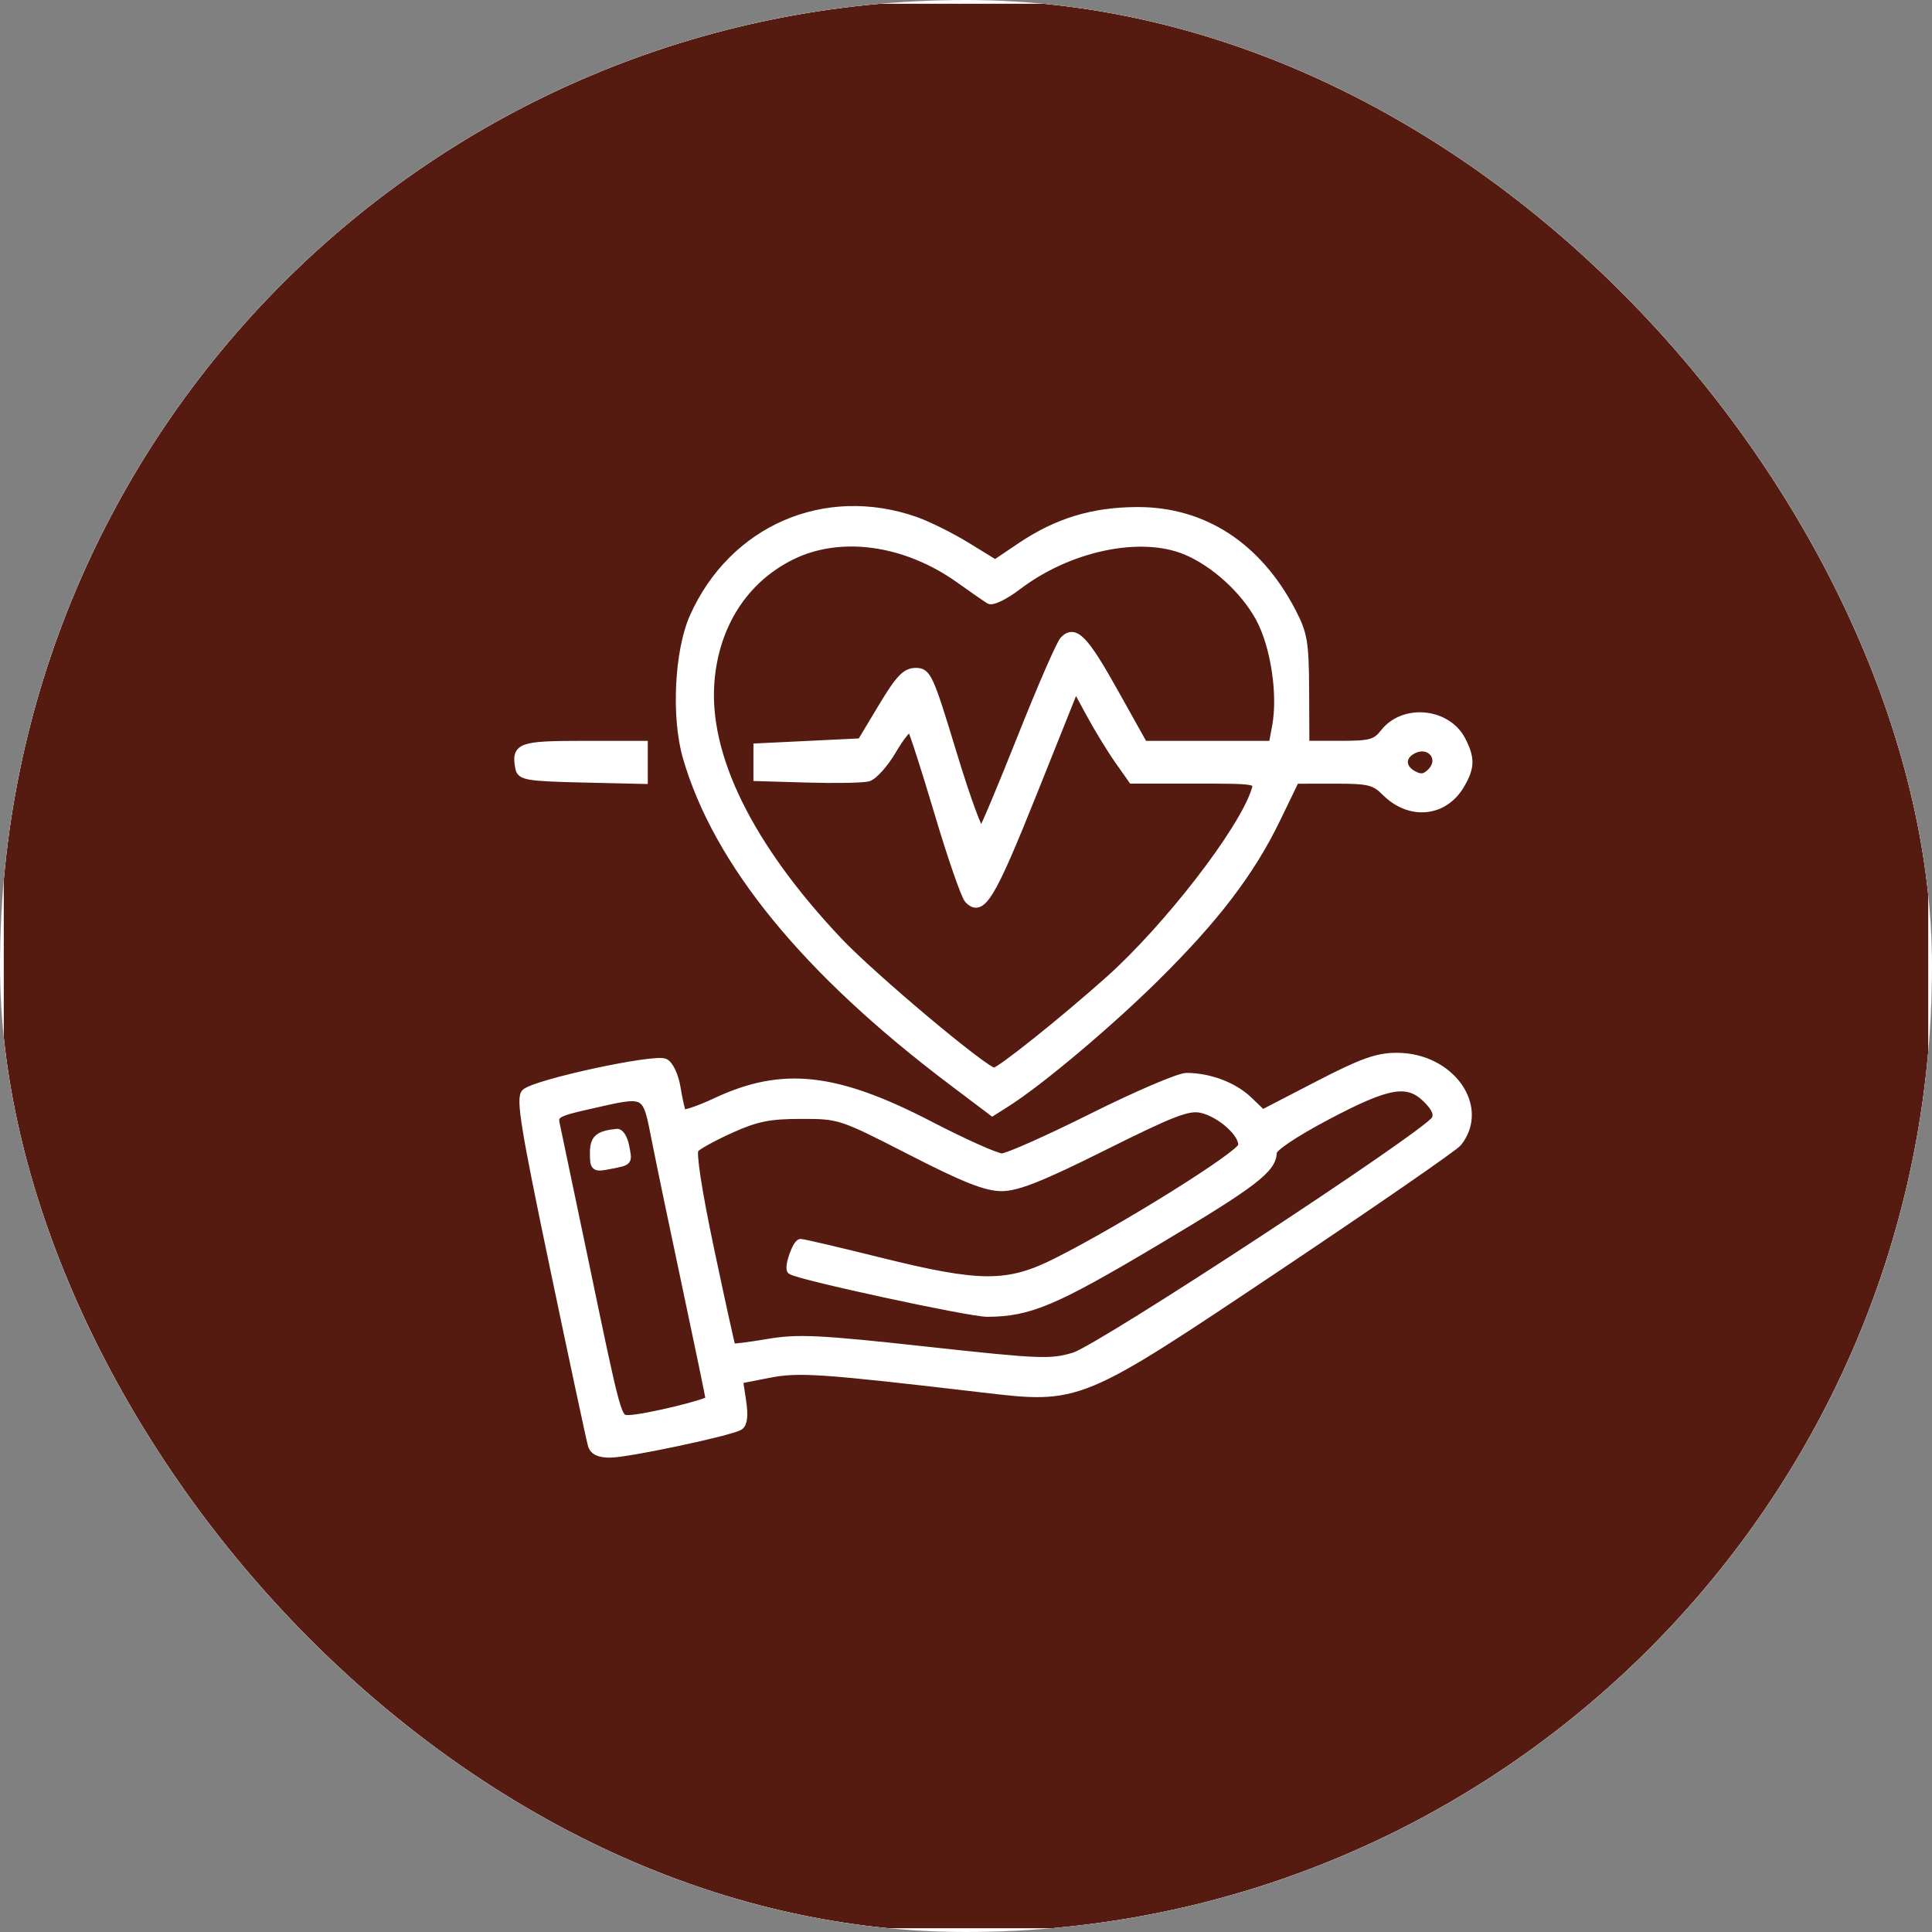
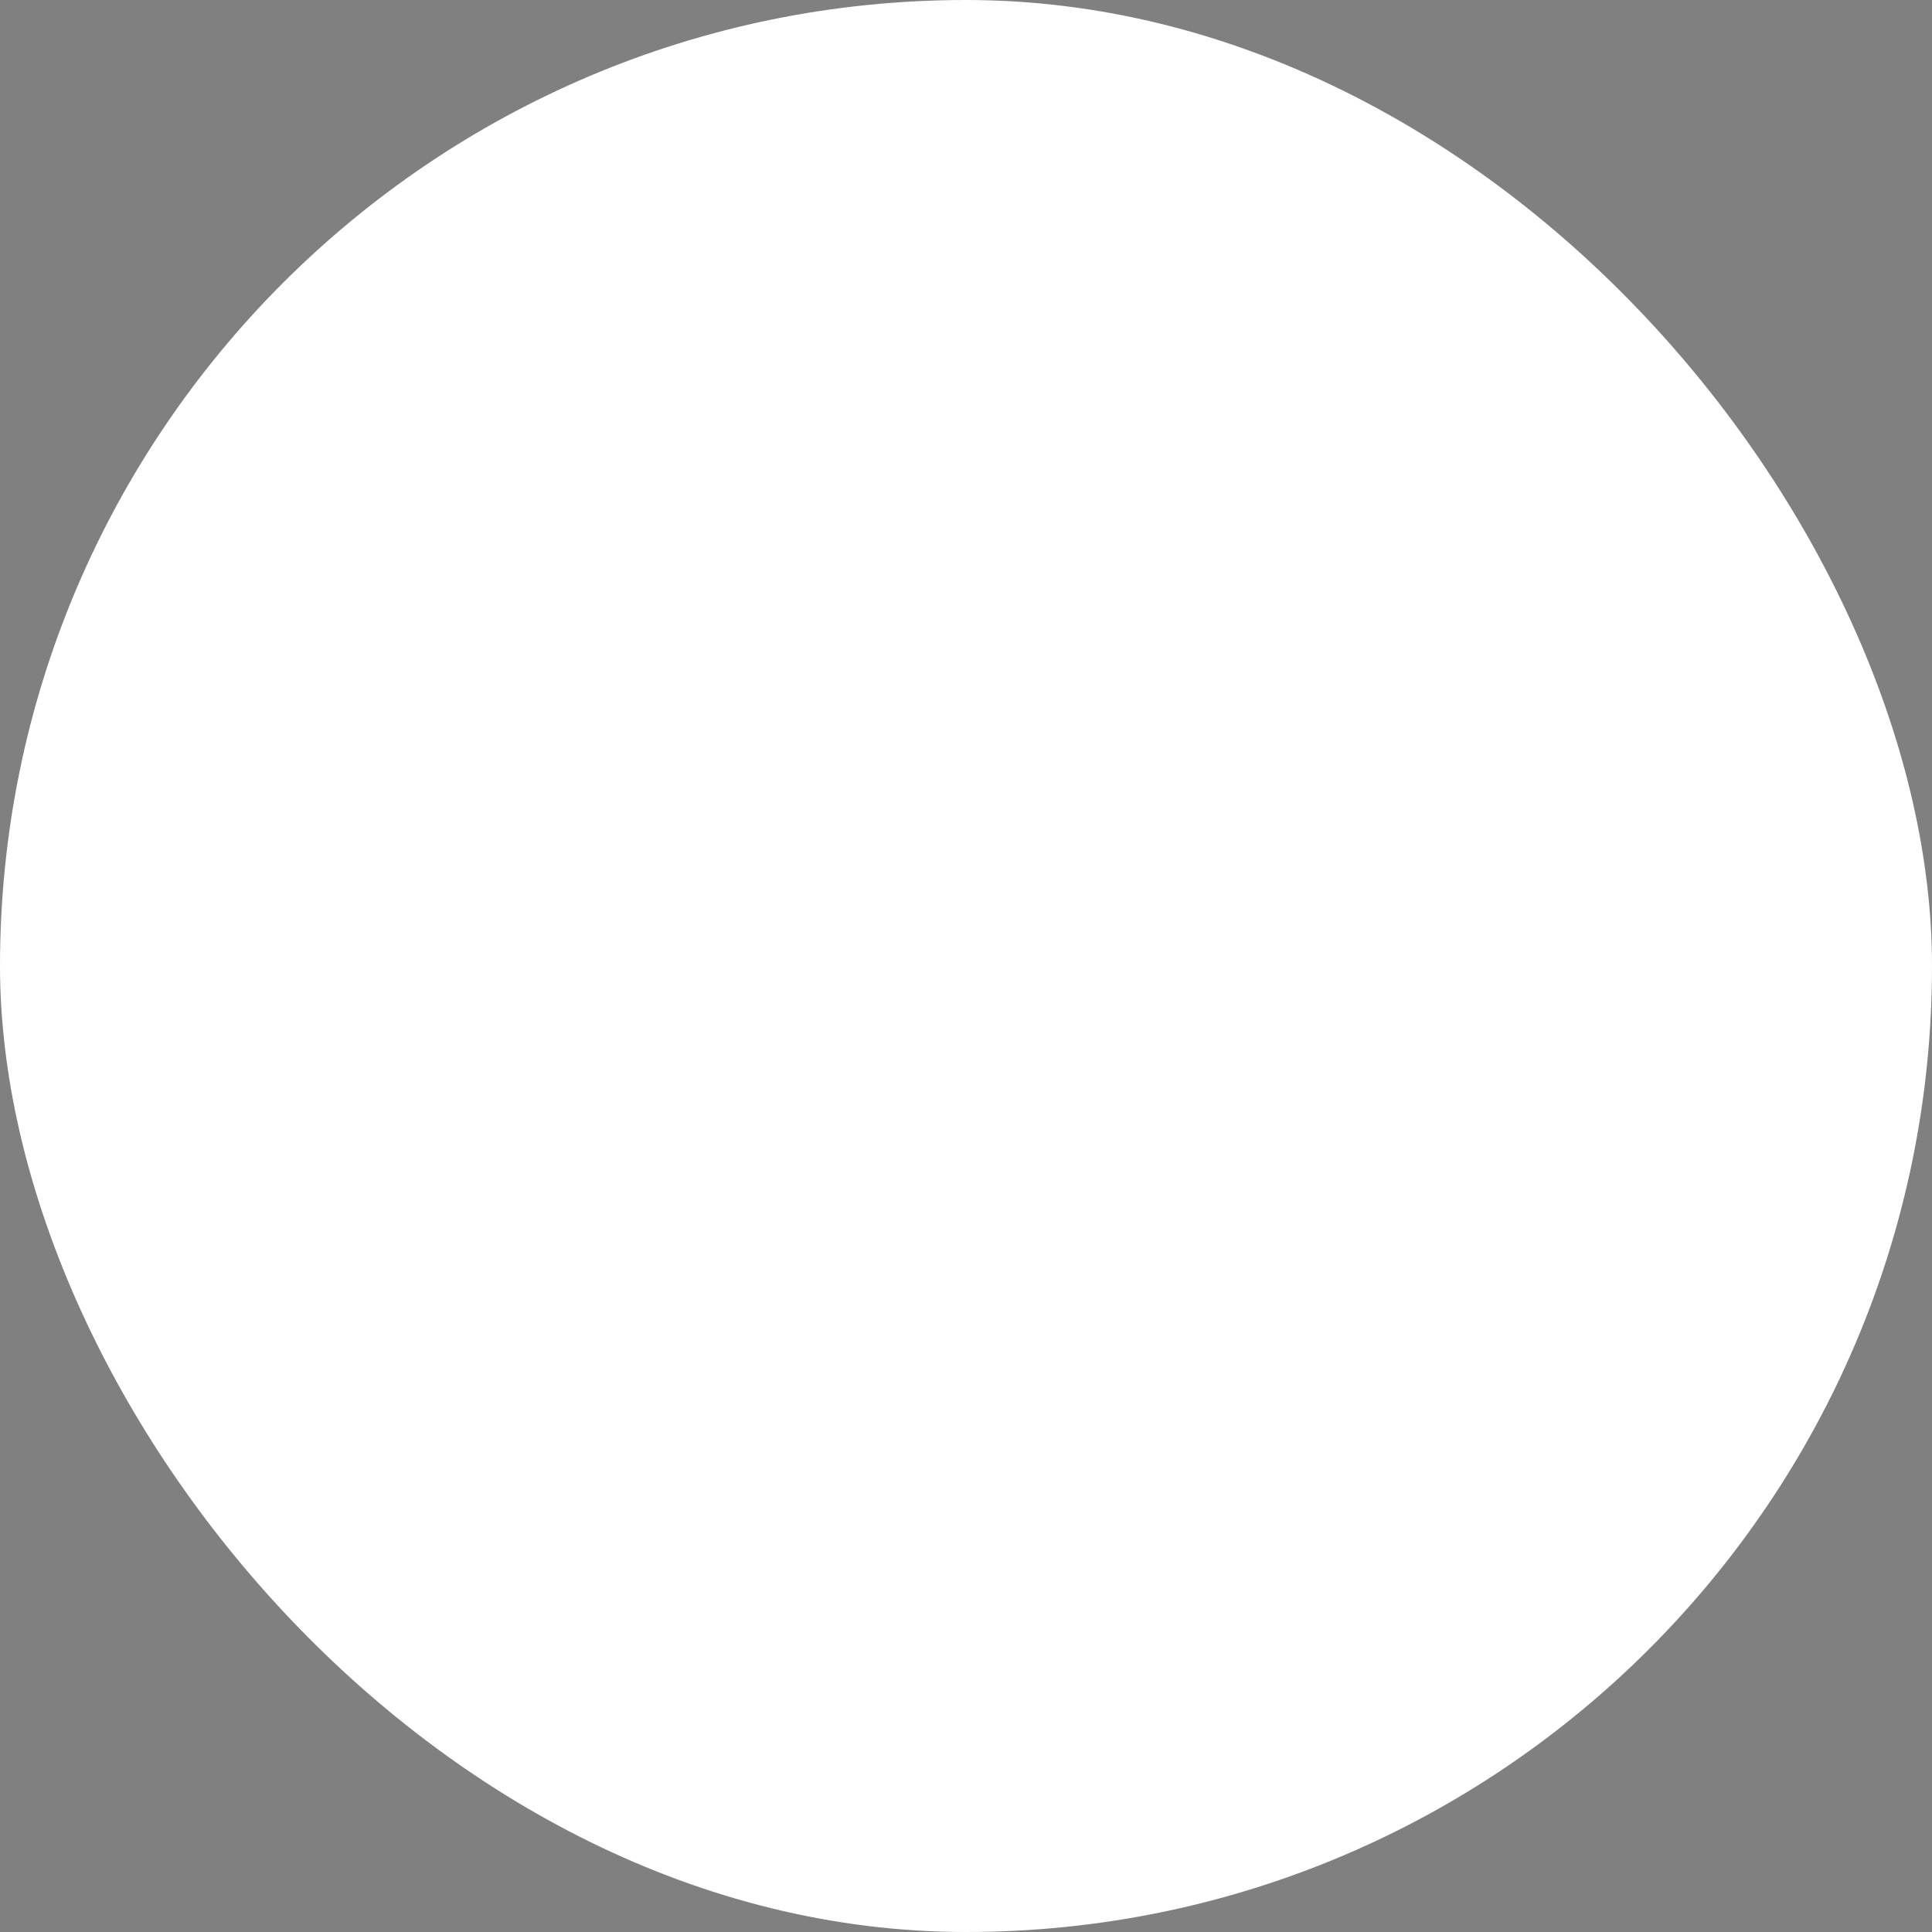
<svg xmlns="http://www.w3.org/2000/svg" width="1024" height="1024" viewBox="0 0 1024 1024" fill="none">
  <rect x="0" y="0" width="1024" height="1024" fill="#808080" stroke="none" />
  <g clip-path="url(#clip0_99_44)">
    <rect width="1024" height="1024" rx="512" fill="white" />
    <mask id="path-2-inside-1_99_44" fill="white">
-       <path fill-rule="evenodd" clip-rule="evenodd" d="M0 512V1024H512H1024V512V0H512H0V512ZM485.333 275.939C491.933 278.259 504.115 284.323 512.4 289.411L527.467 298.664L540.968 289.579C560.267 276.592 579.131 270.837 602.707 270.744C637.805 270.608 666.667 289.336 684.771 324C690.984 335.896 691.749 340.424 691.869 365.987L692 394.64L710.283 394.653C726.461 394.664 729.149 393.923 733.648 388.205C744.021 375.019 767.053 377.277 774.792 392.243C779.805 401.939 779.677 406.8 774.157 416.141C765.328 431.093 747.221 432.797 734.315 419.891C728.477 414.053 725.499 413.336 707.213 413.357L686.667 413.384L676.68 434.024C662.997 462.307 644.035 487.139 612.048 518.667C586.987 543.371 551.104 573.52 533.432 584.723L525.981 589.445L504.195 572.995C427.139 514.813 380.179 457.379 363.909 401.421C357.733 380.173 359.459 344.992 367.563 326.88C388.403 280.309 437.443 259.096 485.333 275.939ZM419.309 294.845C394.509 307.205 379.077 331.221 376.672 361.211C373.507 400.616 397.112 448.571 444.291 498.581C462.256 517.627 522.357 568.064 526.925 567.928C529.907 567.84 563.115 541.32 587.653 519.432C618.797 491.648 658.469 440.296 665.219 419.024C666.997 413.421 666.512 413.333 633.531 413.333H600.035L592.683 402.893C588.64 397.149 581.893 386.099 577.688 378.333L570.043 364.213L547.501 420.56C525.373 475.869 520.24 484.264 513.136 476.765C511.347 474.877 504.168 454.133 497.184 430.667C490.197 407.2 483.72 387.107 482.792 386.016C481.861 384.925 477.573 390.075 473.261 397.456C468.952 404.837 463.003 411.48 460.045 412.219C457.088 412.955 442.667 413.208 428 412.779L401.333 412V404V396L428.832 394.667L456.331 393.333L467.547 374.667C476.587 359.619 480.04 356 485.349 356C491.547 356 492.72 358.579 505.109 399.392C512.355 423.259 519.173 441.859 520.264 440.725C521.355 439.595 530.829 417.067 541.32 390.667C551.808 364.267 561.891 341.123 563.723 339.235C569.656 333.125 574.797 338.381 590.664 366.776L606.251 394.667H640.339H674.424L676.235 385.016C679.408 368.109 675.467 342.192 667.496 327.549C659.448 312.76 643.653 298.368 628.547 292.056C604.544 282.027 566.475 290.035 539.219 310.848C532.691 315.832 525.995 319.093 524.341 318.093C522.688 317.093 515.624 312.195 508.648 307.208C479.957 286.699 445.288 281.901 419.309 294.845ZM341.333 404.083V413.499L308.699 412.749C279.675 412.083 275.963 411.467 275.141 407.179C272.928 395.637 275.571 394.667 309.251 394.667H341.333V404.083ZM748.507 397.744C742.493 401.107 742.797 407.168 749.149 410.568C753.016 412.637 755.309 412.309 758.368 409.251C765.645 401.976 757.637 392.632 748.507 397.744ZM358.733 576.632C359.768 582.885 361.101 588.827 361.696 589.835C362.291 590.843 370.291 588.152 379.475 583.853C414.776 567.336 443.064 570.432 492.901 596.275C510.995 605.656 528.165 613.333 531.053 613.333C533.941 613.333 555.515 603.733 578.992 592C602.472 580.267 624.912 570.667 628.859 570.667C640.947 570.667 653.896 575.541 661.715 583.032L669.165 590.171L698.317 575.085C722.024 562.819 729.888 560.003 740.403 560.011C768.957 560.032 787.864 586.693 772.781 605.675C770.885 608.061 728.872 637.104 679.419 670.213C571.232 742.643 572.491 742.123 520.181 735.987C435.235 726.021 423.275 725.208 407.509 728.309L391.784 731.403L393.48 742.72C394.621 750.328 394.12 754.691 391.949 756.032C387.112 759.021 333.264 770.461 323.512 770.571C317.691 770.637 314.581 769.2 313.611 766C312.835 763.435 303.789 721.139 293.512 672.016C277.987 597.803 275.427 582.099 278.365 579.157C283.331 574.195 346.899 560.419 352.427 563.109C354.955 564.341 357.659 570.136 358.733 576.632ZM703.384 591.552C686.259 600.597 674.749 608.301 674.717 610.739C674.605 619.664 664.709 627.237 612.763 658.147C558.792 690.264 545.667 695.808 523.261 695.936C513.941 695.989 421.933 676.069 419.203 673.405C417.488 671.733 422.056 658.667 424.355 658.667C425.701 658.667 444.469 663.059 466.067 668.427C519.552 681.723 534.139 681.757 560.139 668.664C595.333 650.936 657.296 612.208 658.187 607.379C659.312 601.285 647.035 590.131 636.701 587.861C629.829 586.352 621.435 589.581 585.141 607.696C552.131 624.173 539.192 629.333 530.888 629.333C522.605 629.333 511 624.728 482.624 610.176C445.747 591.267 444.997 591.019 424.632 591.037C407.776 591.053 400.957 592.427 387.373 598.541C378.227 602.659 369.659 607.371 368.331 609.013C366.835 610.864 369.984 631.269 376.611 662.667C382.493 690.533 387.589 713.659 387.933 714.059C388.277 714.456 396.835 713.381 406.947 711.669C422.896 708.968 433.995 709.501 490.667 715.701C551.269 722.331 556.965 722.557 569.333 718.821C583.216 714.629 756.341 601.109 760.683 593.352C762.227 590.595 760.845 587.269 756.251 582.675C746.16 572.584 736.085 574.277 703.384 591.552ZM311.381 586.064C295.4 589.669 293.565 590.731 294.675 595.725C295.363 598.808 302.053 630.733 309.544 666.667C327.608 753.325 327.243 752 333.109 752C340.957 752 376 743.589 375.987 741.709C375.979 740.771 370.736 715.4 364.333 685.333C357.933 655.267 350.483 619.568 347.776 606C342.136 577.72 343.949 578.712 311.381 586.064ZM331.453 607.333C333.144 616.131 333.619 615.544 323.139 617.64C315.101 619.245 314.667 618.917 314.667 611.195C314.667 603.451 317.077 601.328 327.021 600.309C328.685 600.139 330.68 603.301 331.453 607.333Z" />
+       <path fill-rule="evenodd" clip-rule="evenodd" d="M0 512V1024H512H1024V512V0H512H0V512ZM485.333 275.939C491.933 278.259 504.115 284.323 512.4 289.411L527.467 298.664L540.968 289.579C560.267 276.592 579.131 270.837 602.707 270.744C637.805 270.608 666.667 289.336 684.771 324C690.984 335.896 691.749 340.424 691.869 365.987L692 394.64L710.283 394.653C726.461 394.664 729.149 393.923 733.648 388.205C744.021 375.019 767.053 377.277 774.792 392.243C779.805 401.939 779.677 406.8 774.157 416.141C765.328 431.093 747.221 432.797 734.315 419.891C728.477 414.053 725.499 413.336 707.213 413.357L686.667 413.384L676.68 434.024C662.997 462.307 644.035 487.139 612.048 518.667C586.987 543.371 551.104 573.52 533.432 584.723L525.981 589.445L504.195 572.995C427.139 514.813 380.179 457.379 363.909 401.421C357.733 380.173 359.459 344.992 367.563 326.88C388.403 280.309 437.443 259.096 485.333 275.939ZM419.309 294.845C394.509 307.205 379.077 331.221 376.672 361.211C373.507 400.616 397.112 448.571 444.291 498.581C462.256 517.627 522.357 568.064 526.925 567.928C529.907 567.84 563.115 541.32 587.653 519.432C618.797 491.648 658.469 440.296 665.219 419.024C666.997 413.421 666.512 413.333 633.531 413.333H600.035L592.683 402.893C588.64 397.149 581.893 386.099 577.688 378.333L570.043 364.213L547.501 420.56C525.373 475.869 520.24 484.264 513.136 476.765C511.347 474.877 504.168 454.133 497.184 430.667C490.197 407.2 483.72 387.107 482.792 386.016C481.861 384.925 477.573 390.075 473.261 397.456C468.952 404.837 463.003 411.48 460.045 412.219C457.088 412.955 442.667 413.208 428 412.779L401.333 412V404V396L428.832 394.667L456.331 393.333L467.547 374.667C476.587 359.619 480.04 356 485.349 356C491.547 356 492.72 358.579 505.109 399.392C512.355 423.259 519.173 441.859 520.264 440.725C521.355 439.595 530.829 417.067 541.32 390.667C551.808 364.267 561.891 341.123 563.723 339.235C569.656 333.125 574.797 338.381 590.664 366.776L606.251 394.667H640.339H674.424L676.235 385.016C679.408 368.109 675.467 342.192 667.496 327.549C659.448 312.76 643.653 298.368 628.547 292.056C604.544 282.027 566.475 290.035 539.219 310.848C532.691 315.832 525.995 319.093 524.341 318.093C522.688 317.093 515.624 312.195 508.648 307.208C479.957 286.699 445.288 281.901 419.309 294.845ZM341.333 404.083V413.499L308.699 412.749C279.675 412.083 275.963 411.467 275.141 407.179C272.928 395.637 275.571 394.667 309.251 394.667H341.333V404.083ZM748.507 397.744C742.493 401.107 742.797 407.168 749.149 410.568C753.016 412.637 755.309 412.309 758.368 409.251C765.645 401.976 757.637 392.632 748.507 397.744ZM358.733 576.632C359.768 582.885 361.101 588.827 361.696 589.835C362.291 590.843 370.291 588.152 379.475 583.853C414.776 567.336 443.064 570.432 492.901 596.275C510.995 605.656 528.165 613.333 531.053 613.333C533.941 613.333 555.515 603.733 578.992 592C602.472 580.267 624.912 570.667 628.859 570.667C640.947 570.667 653.896 575.541 661.715 583.032L669.165 590.171L698.317 575.085C722.024 562.819 729.888 560.003 740.403 560.011C768.957 560.032 787.864 586.693 772.781 605.675C770.885 608.061 728.872 637.104 679.419 670.213C571.232 742.643 572.491 742.123 520.181 735.987C435.235 726.021 423.275 725.208 407.509 728.309L391.784 731.403L393.48 742.72C394.621 750.328 394.12 754.691 391.949 756.032C387.112 759.021 333.264 770.461 323.512 770.571C317.691 770.637 314.581 769.2 313.611 766C312.835 763.435 303.789 721.139 293.512 672.016C277.987 597.803 275.427 582.099 278.365 579.157C283.331 574.195 346.899 560.419 352.427 563.109C354.955 564.341 357.659 570.136 358.733 576.632ZM703.384 591.552C686.259 600.597 674.749 608.301 674.717 610.739C674.605 619.664 664.709 627.237 612.763 658.147C558.792 690.264 545.667 695.808 523.261 695.936C513.941 695.989 421.933 676.069 419.203 673.405C417.488 671.733 422.056 658.667 424.355 658.667C425.701 658.667 444.469 663.059 466.067 668.427C519.552 681.723 534.139 681.757 560.139 668.664C595.333 650.936 657.296 612.208 658.187 607.379C629.829 586.352 621.435 589.581 585.141 607.696C552.131 624.173 539.192 629.333 530.888 629.333C522.605 629.333 511 624.728 482.624 610.176C445.747 591.267 444.997 591.019 424.632 591.037C407.776 591.053 400.957 592.427 387.373 598.541C378.227 602.659 369.659 607.371 368.331 609.013C366.835 610.864 369.984 631.269 376.611 662.667C382.493 690.533 387.589 713.659 387.933 714.059C388.277 714.456 396.835 713.381 406.947 711.669C422.896 708.968 433.995 709.501 490.667 715.701C551.269 722.331 556.965 722.557 569.333 718.821C583.216 714.629 756.341 601.109 760.683 593.352C762.227 590.595 760.845 587.269 756.251 582.675C746.16 572.584 736.085 574.277 703.384 591.552ZM311.381 586.064C295.4 589.669 293.565 590.731 294.675 595.725C295.363 598.808 302.053 630.733 309.544 666.667C327.608 753.325 327.243 752 333.109 752C340.957 752 376 743.589 375.987 741.709C375.979 740.771 370.736 715.4 364.333 685.333C357.933 655.267 350.483 619.568 347.776 606C342.136 577.72 343.949 578.712 311.381 586.064ZM331.453 607.333C333.144 616.131 333.619 615.544 323.139 617.64C315.101 619.245 314.667 618.917 314.667 611.195C314.667 603.451 317.077 601.328 327.021 600.309C328.685 600.139 330.68 603.301 331.453 607.333Z" />
    </mask>
-     <path fill-rule="evenodd" clip-rule="evenodd" d="M0 512V1024H512H1024V512V0H512H0V512ZM485.333 275.939C491.933 278.259 504.115 284.323 512.4 289.411L527.467 298.664L540.968 289.579C560.267 276.592 579.131 270.837 602.707 270.744C637.805 270.608 666.667 289.336 684.771 324C690.984 335.896 691.749 340.424 691.869 365.987L692 394.64L710.283 394.653C726.461 394.664 729.149 393.923 733.648 388.205C744.021 375.019 767.053 377.277 774.792 392.243C779.805 401.939 779.677 406.8 774.157 416.141C765.328 431.093 747.221 432.797 734.315 419.891C728.477 414.053 725.499 413.336 707.213 413.357L686.667 413.384L676.68 434.024C662.997 462.307 644.035 487.139 612.048 518.667C586.987 543.371 551.104 573.52 533.432 584.723L525.981 589.445L504.195 572.995C427.139 514.813 380.179 457.379 363.909 401.421C357.733 380.173 359.459 344.992 367.563 326.88C388.403 280.309 437.443 259.096 485.333 275.939ZM419.309 294.845C394.509 307.205 379.077 331.221 376.672 361.211C373.507 400.616 397.112 448.571 444.291 498.581C462.256 517.627 522.357 568.064 526.925 567.928C529.907 567.84 563.115 541.32 587.653 519.432C618.797 491.648 658.469 440.296 665.219 419.024C666.997 413.421 666.512 413.333 633.531 413.333H600.035L592.683 402.893C588.64 397.149 581.893 386.099 577.688 378.333L570.043 364.213L547.501 420.56C525.373 475.869 520.24 484.264 513.136 476.765C511.347 474.877 504.168 454.133 497.184 430.667C490.197 407.2 483.72 387.107 482.792 386.016C481.861 384.925 477.573 390.075 473.261 397.456C468.952 404.837 463.003 411.48 460.045 412.219C457.088 412.955 442.667 413.208 428 412.779L401.333 412V404V396L428.832 394.667L456.331 393.333L467.547 374.667C476.587 359.619 480.04 356 485.349 356C491.547 356 492.72 358.579 505.109 399.392C512.355 423.259 519.173 441.859 520.264 440.725C521.355 439.595 530.829 417.067 541.32 390.667C551.808 364.267 561.891 341.123 563.723 339.235C569.656 333.125 574.797 338.381 590.664 366.776L606.251 394.667H640.339H674.424L676.235 385.016C679.408 368.109 675.467 342.192 667.496 327.549C659.448 312.76 643.653 298.368 628.547 292.056C604.544 282.027 566.475 290.035 539.219 310.848C532.691 315.832 525.995 319.093 524.341 318.093C522.688 317.093 515.624 312.195 508.648 307.208C479.957 286.699 445.288 281.901 419.309 294.845ZM341.333 404.083V413.499L308.699 412.749C279.675 412.083 275.963 411.467 275.141 407.179C272.928 395.637 275.571 394.667 309.251 394.667H341.333V404.083ZM748.507 397.744C742.493 401.107 742.797 407.168 749.149 410.568C753.016 412.637 755.309 412.309 758.368 409.251C765.645 401.976 757.637 392.632 748.507 397.744ZM358.733 576.632C359.768 582.885 361.101 588.827 361.696 589.835C362.291 590.843 370.291 588.152 379.475 583.853C414.776 567.336 443.064 570.432 492.901 596.275C510.995 605.656 528.165 613.333 531.053 613.333C533.941 613.333 555.515 603.733 578.992 592C602.472 580.267 624.912 570.667 628.859 570.667C640.947 570.667 653.896 575.541 661.715 583.032L669.165 590.171L698.317 575.085C722.024 562.819 729.888 560.003 740.403 560.011C768.957 560.032 787.864 586.693 772.781 605.675C770.885 608.061 728.872 637.104 679.419 670.213C571.232 742.643 572.491 742.123 520.181 735.987C435.235 726.021 423.275 725.208 407.509 728.309L391.784 731.403L393.48 742.72C394.621 750.328 394.12 754.691 391.949 756.032C387.112 759.021 333.264 770.461 323.512 770.571C317.691 770.637 314.581 769.2 313.611 766C312.835 763.435 303.789 721.139 293.512 672.016C277.987 597.803 275.427 582.099 278.365 579.157C283.331 574.195 346.899 560.419 352.427 563.109C354.955 564.341 357.659 570.136 358.733 576.632ZM703.384 591.552C686.259 600.597 674.749 608.301 674.717 610.739C674.605 619.664 664.709 627.237 612.763 658.147C558.792 690.264 545.667 695.808 523.261 695.936C513.941 695.989 421.933 676.069 419.203 673.405C417.488 671.733 422.056 658.667 424.355 658.667C425.701 658.667 444.469 663.059 466.067 668.427C519.552 681.723 534.139 681.757 560.139 668.664C595.333 650.936 657.296 612.208 658.187 607.379C659.312 601.285 647.035 590.131 636.701 587.861C629.829 586.352 621.435 589.581 585.141 607.696C552.131 624.173 539.192 629.333 530.888 629.333C522.605 629.333 511 624.728 482.624 610.176C445.747 591.267 444.997 591.019 424.632 591.037C407.776 591.053 400.957 592.427 387.373 598.541C378.227 602.659 369.659 607.371 368.331 609.013C366.835 610.864 369.984 631.269 376.611 662.667C382.493 690.533 387.589 713.659 387.933 714.059C388.277 714.456 396.835 713.381 406.947 711.669C422.896 708.968 433.995 709.501 490.667 715.701C551.269 722.331 556.965 722.557 569.333 718.821C583.216 714.629 756.341 601.109 760.683 593.352C762.227 590.595 760.845 587.269 756.251 582.675C746.16 572.584 736.085 574.277 703.384 591.552ZM311.381 586.064C295.4 589.669 293.565 590.731 294.675 595.725C295.363 598.808 302.053 630.733 309.544 666.667C327.608 753.325 327.243 752 333.109 752C340.957 752 376 743.589 375.987 741.709C375.979 740.771 370.736 715.4 364.333 685.333C357.933 655.267 350.483 619.568 347.776 606C342.136 577.72 343.949 578.712 311.381 586.064ZM331.453 607.333C333.144 616.131 333.619 615.544 323.139 617.64C315.101 619.245 314.667 618.917 314.667 611.195C314.667 603.451 317.077 601.328 327.021 600.309C328.685 600.139 330.68 603.301 331.453 607.333Z" fill="#551B10" stroke="white" stroke-width="4" mask="url(#path-2-inside-1_99_44)" />
  </g>
  <defs>
    <clipPath id="clip0_99_44">
      <rect width="1024" height="1024" rx="512" fill="white" />
    </clipPath>
  </defs>
</svg>